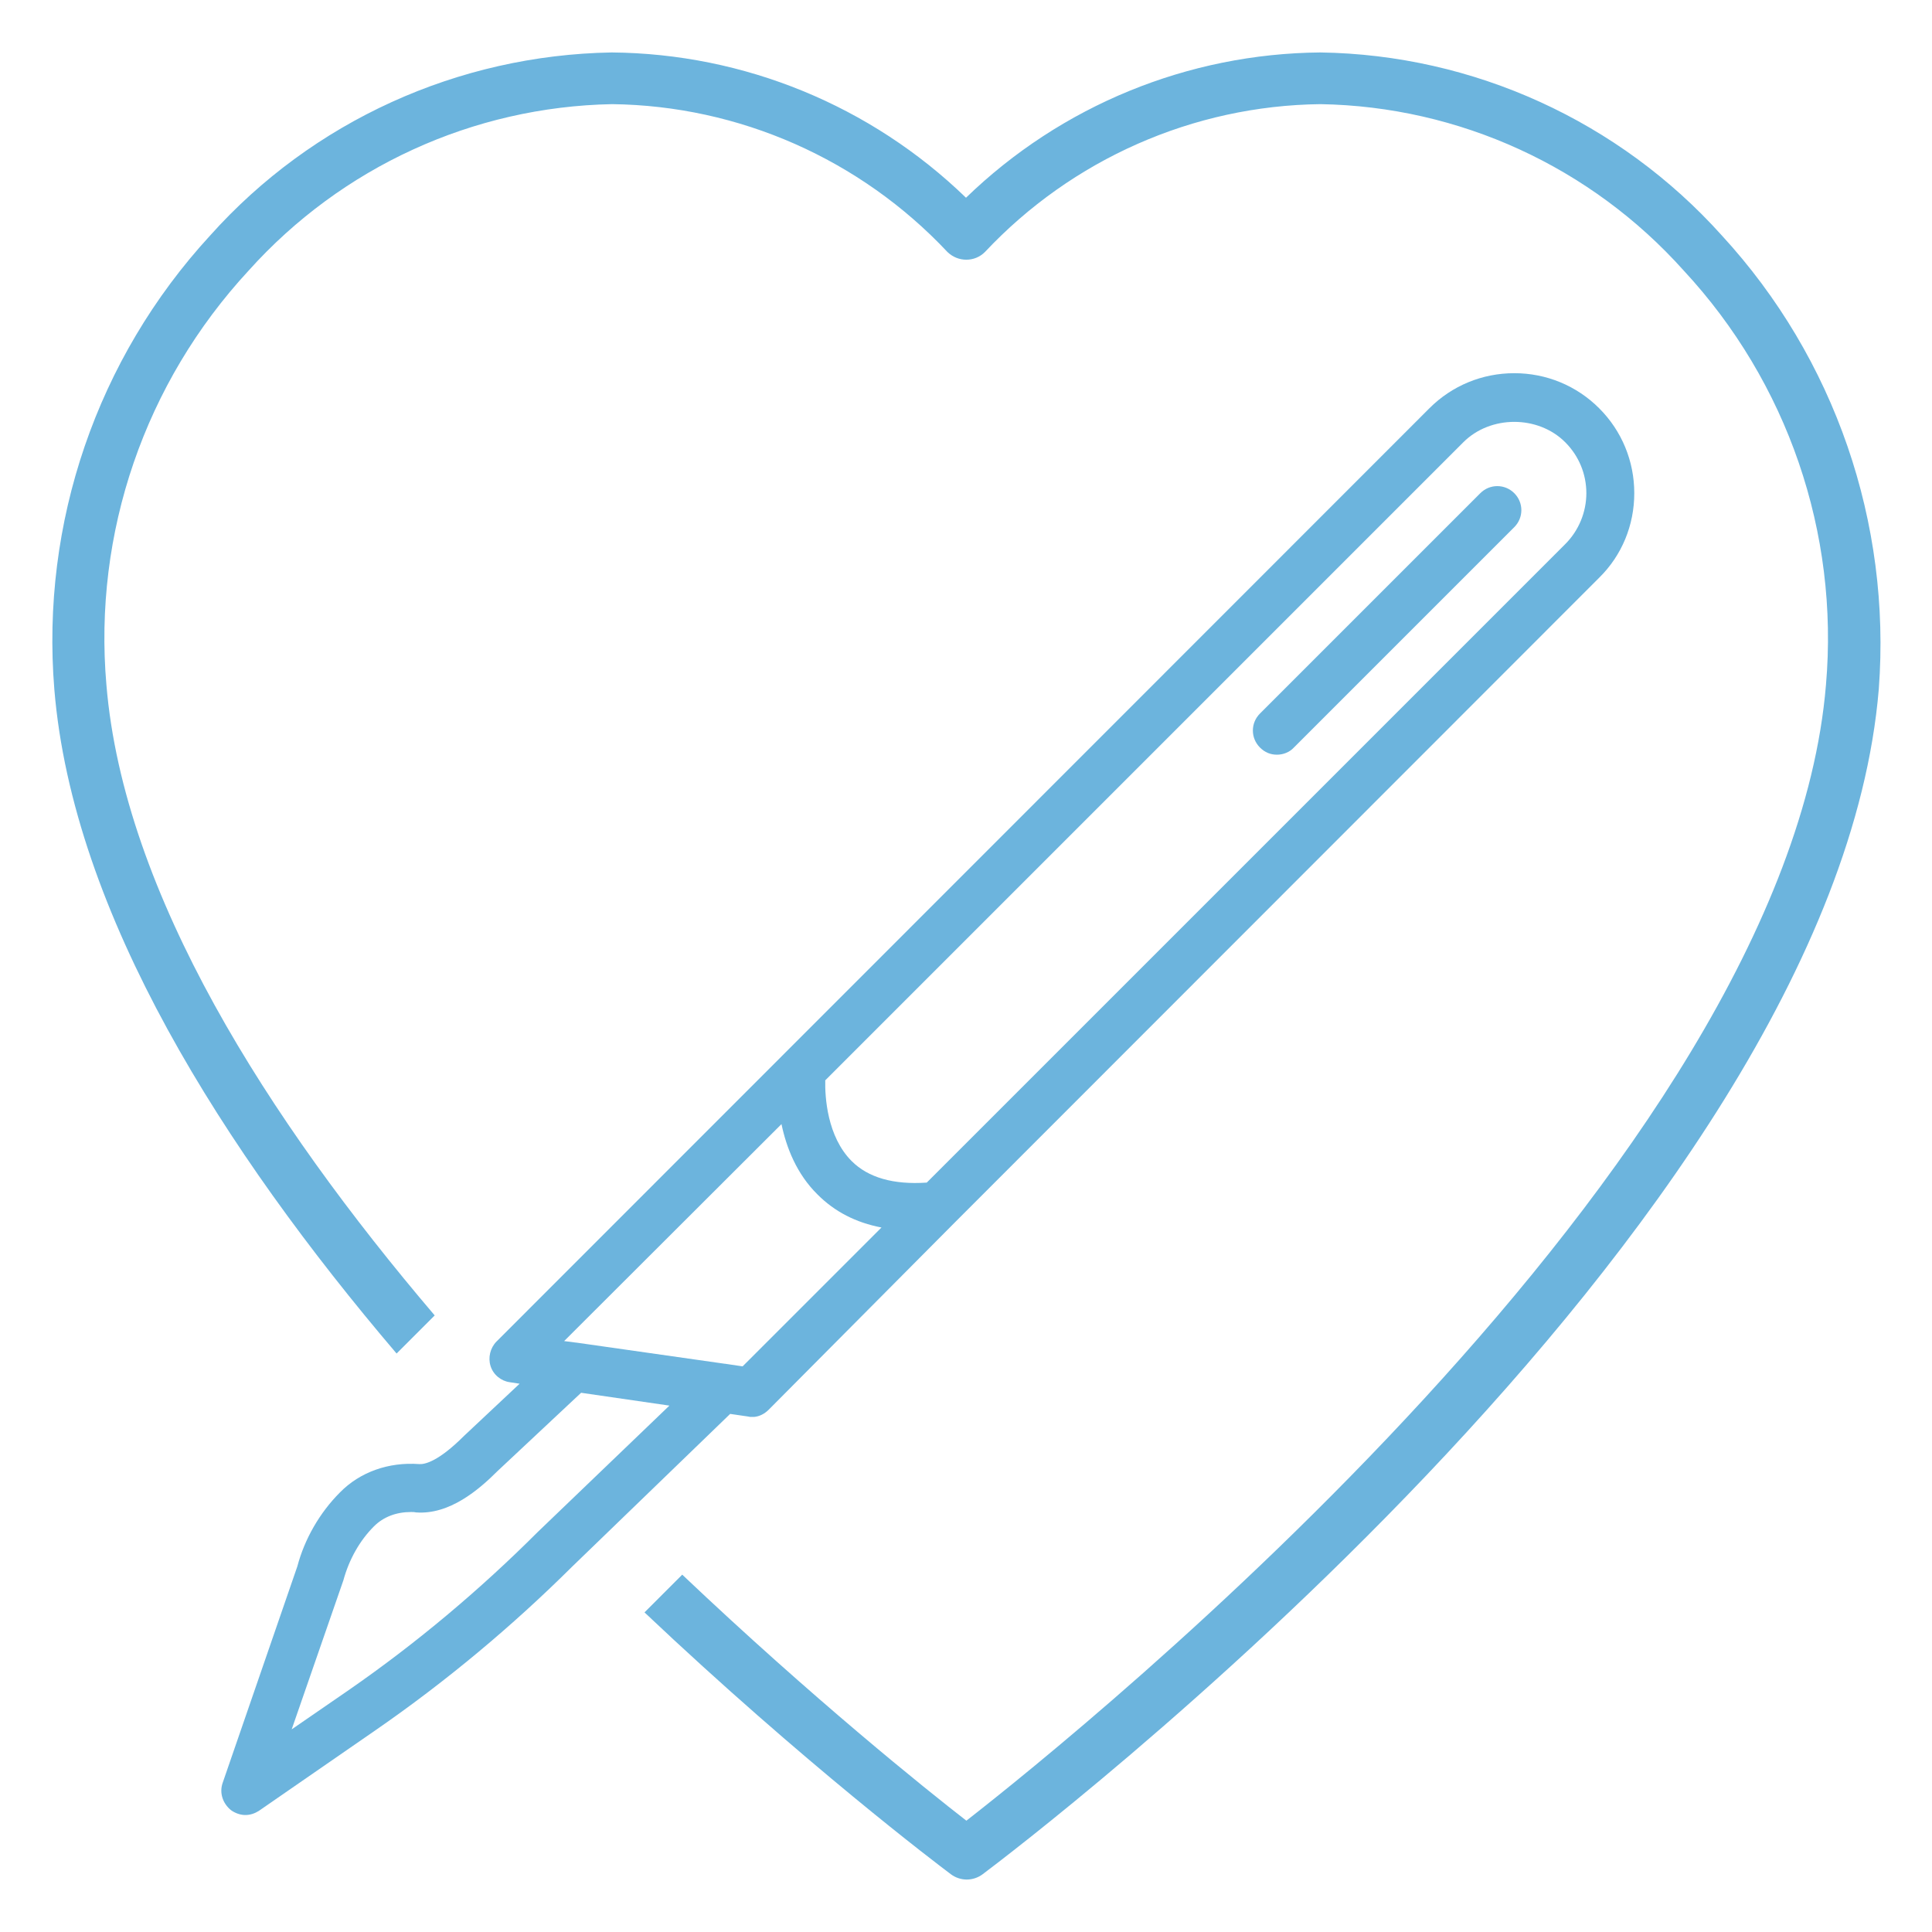
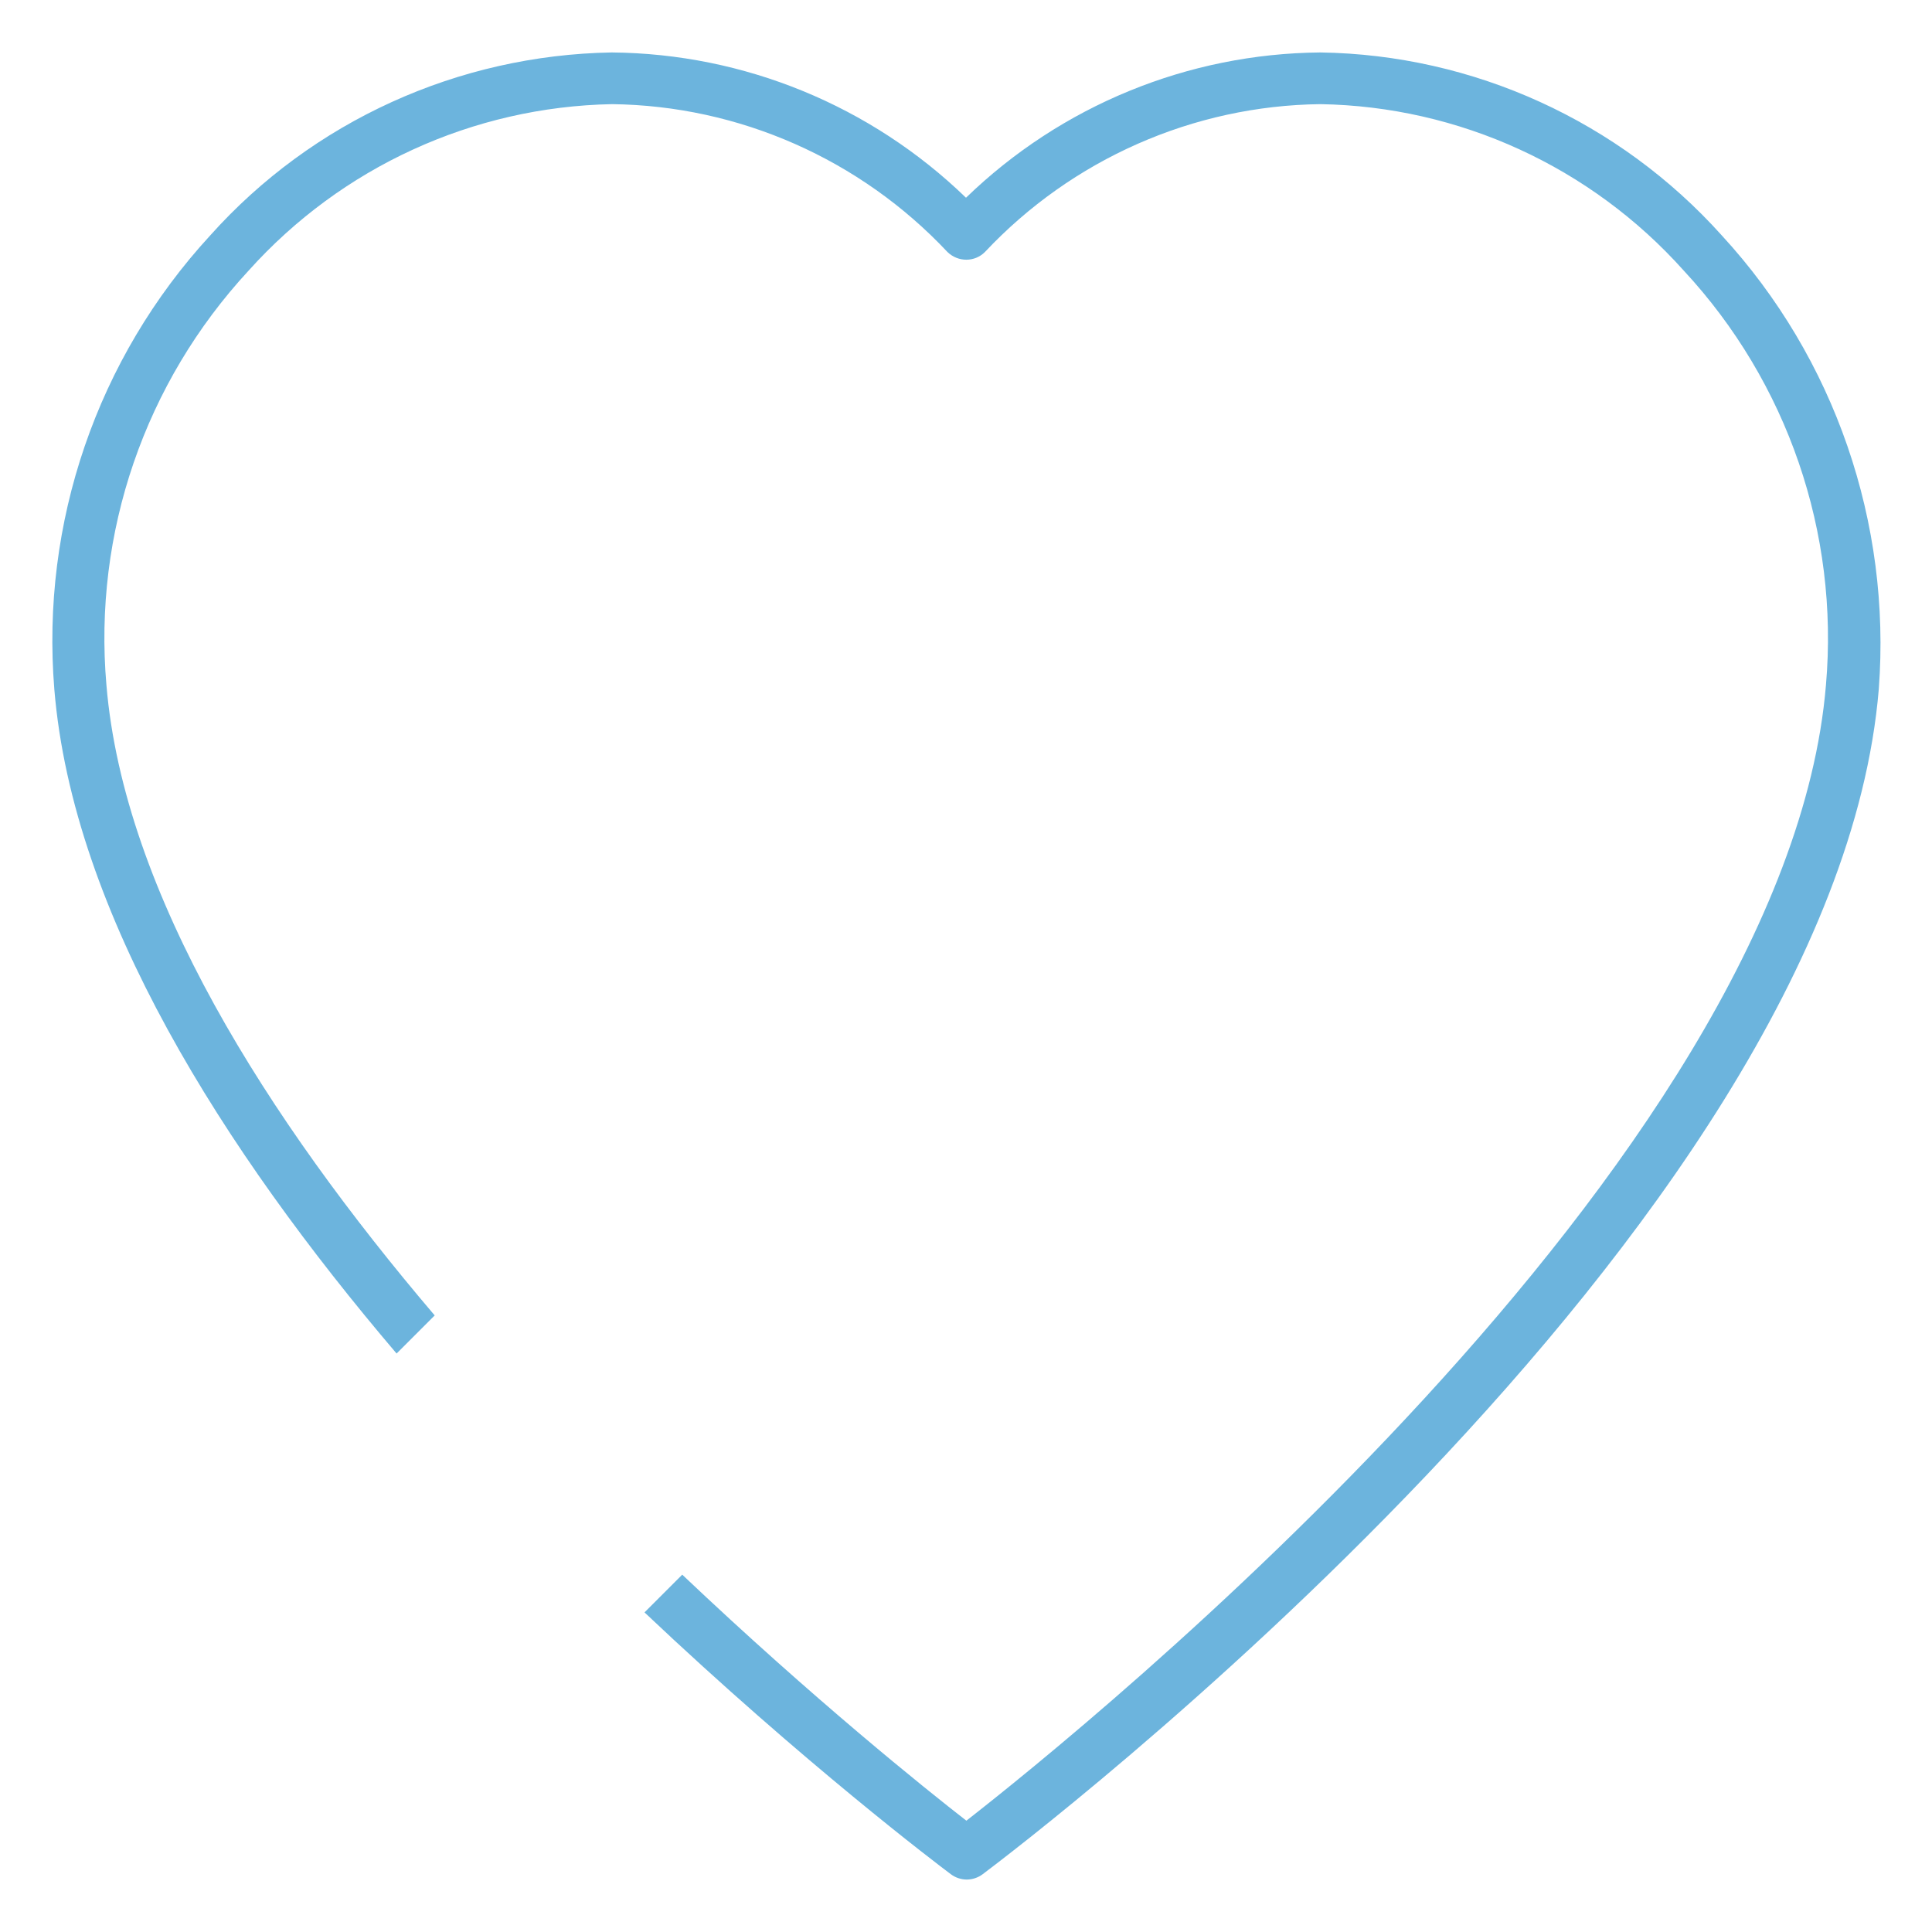
<svg xmlns="http://www.w3.org/2000/svg" id="Icons" x="0px" y="0px" viewBox="0 0 512 512" style="enable-background:new 0 0 512 512;" xml:space="preserve">
  <style type="text/css">
	.st0{fill:#6CB4DD;}
</style>
  <path class="st0" d="M456.3,62.4c-27.2-30.3-65.8-47.9-106.4-48.5C314.8,14.2,281.2,28,256,52.4c-25.2-24.4-58.8-38.2-93.9-38.5  c-40.7,0.7-79.3,18.2-106.4,48.5C25.7,95,10.8,138.6,14.4,182.7c4.9,59.4,44.9,122.2,90.7,176l10.1-10.1  C71,296.7,32.8,236.8,28.2,181.5c-3.5-40.3,10.2-80.1,37.7-109.8c24.6-27.4,59.4-43.4,96.3-44.1c33.7,0.4,65.8,14.6,88.9,39.2  c2.8,2.7,7.2,2.7,9.9,0c23.1-24.6,55.2-38.8,88.9-39.2c36.8,0.6,71.7,16.6,96.3,44.1c27.5,29.6,41.2,69.5,37.7,109.8  c-10.5,126.7-197.4,277.3-227.8,301c-10.7-8.3-40.5-32.2-75.3-65.2l-10,10c42.3,40,77.6,66.7,81.2,69.4c1.2,0.9,2.7,1.4,4.2,1.4  c1.5,0,3-0.5,4.2-1.4c9.2-6.9,225.6-170.7,237.5-314.1C501.2,138.6,486.3,95,456.3,62.4z" />
  <g>
-     <path class="st0" d="M433.1,130.7c0-8.5-3.3-16.5-9.3-22.5c-6-6-14-9.3-22.5-9.3s-16.5,3.3-22.5,9.3L131.6,355.5   c-1.7,1.7-2.3,4.3-1.6,6.5c0.7,2.3,2.8,4,5.1,4.3l2.6,0.4L123,380.5c-6.8,6.8-10.4,7.6-11.9,7.5c-8.1-0.6-15.7,2.1-21,7.5   c-5.4,5.4-9.4,12.4-11.3,19.6L59,472.5c-0.9,2.6,0,5.4,2.2,7.2c1.1,0.8,2.5,1.3,3.8,1.3c1.3,0,2.5-0.4,3.6-1.1l31.1-21.5   c18.5-12.8,36-27.4,51.9-43.2l41.9-40.5l4.8,0.7c0.3,0.1,0.6,0.1,0.9,0.1c0.2,0,0.4,0,0.6,0c1.4-0.1,2.8-0.8,3.9-1.9L253,324   l0.1-0.1l170.7-170.8C429.8,147.2,433.1,139.2,433.1,130.7z M207.1,297.9c1.3,6.2,4,13.2,9.6,18.7c4.5,4.5,10.1,7.4,16.9,8.7   l-36.8,36.8l-4.7-0.7c0,0,0,0-0.1,0l-39.3-5.6c0,0,0,0-0.1,0l-3.1-0.4L207.1,297.9z M142.5,406c-15.4,15.4-32.2,29.5-50.1,41.9   l-15.1,10.4L91,418.8c1.5-5.5,4.3-10.5,8.1-14.3c2.5-2.5,5.9-3.8,9.8-3.8c0.4,0,0.9,0,1.3,0.1c8.9,0.7,16.7-6,21.7-11l22.1-20.7   l23.4,3.4L142.5,406z M414.8,144.2L245.6,313.4c-8.8,0.6-15.5-1.3-19.9-5.7c-6.5-6.5-7.1-17-7-21.4l169.1-169.1   c7.2-7.2,19.8-7.2,27,0c3.6,3.6,5.6,8.4,5.6,13.5C420.4,135.7,418.4,140.6,414.8,144.2z" />
-     <path class="st0" d="M392.3,130.7l-58.4,58.4c-2.5,2.5-2.5,6.5,0,9c1.3,1.3,2.8,1.9,4.5,1.9c1.6,0,3.3-0.6,4.5-1.9l58.4-58.4   c2.5-2.5,2.5-6.5,0-9C398.8,128.2,394.8,128.2,392.3,130.7z" />
-   </g>
+     </g>
</svg>